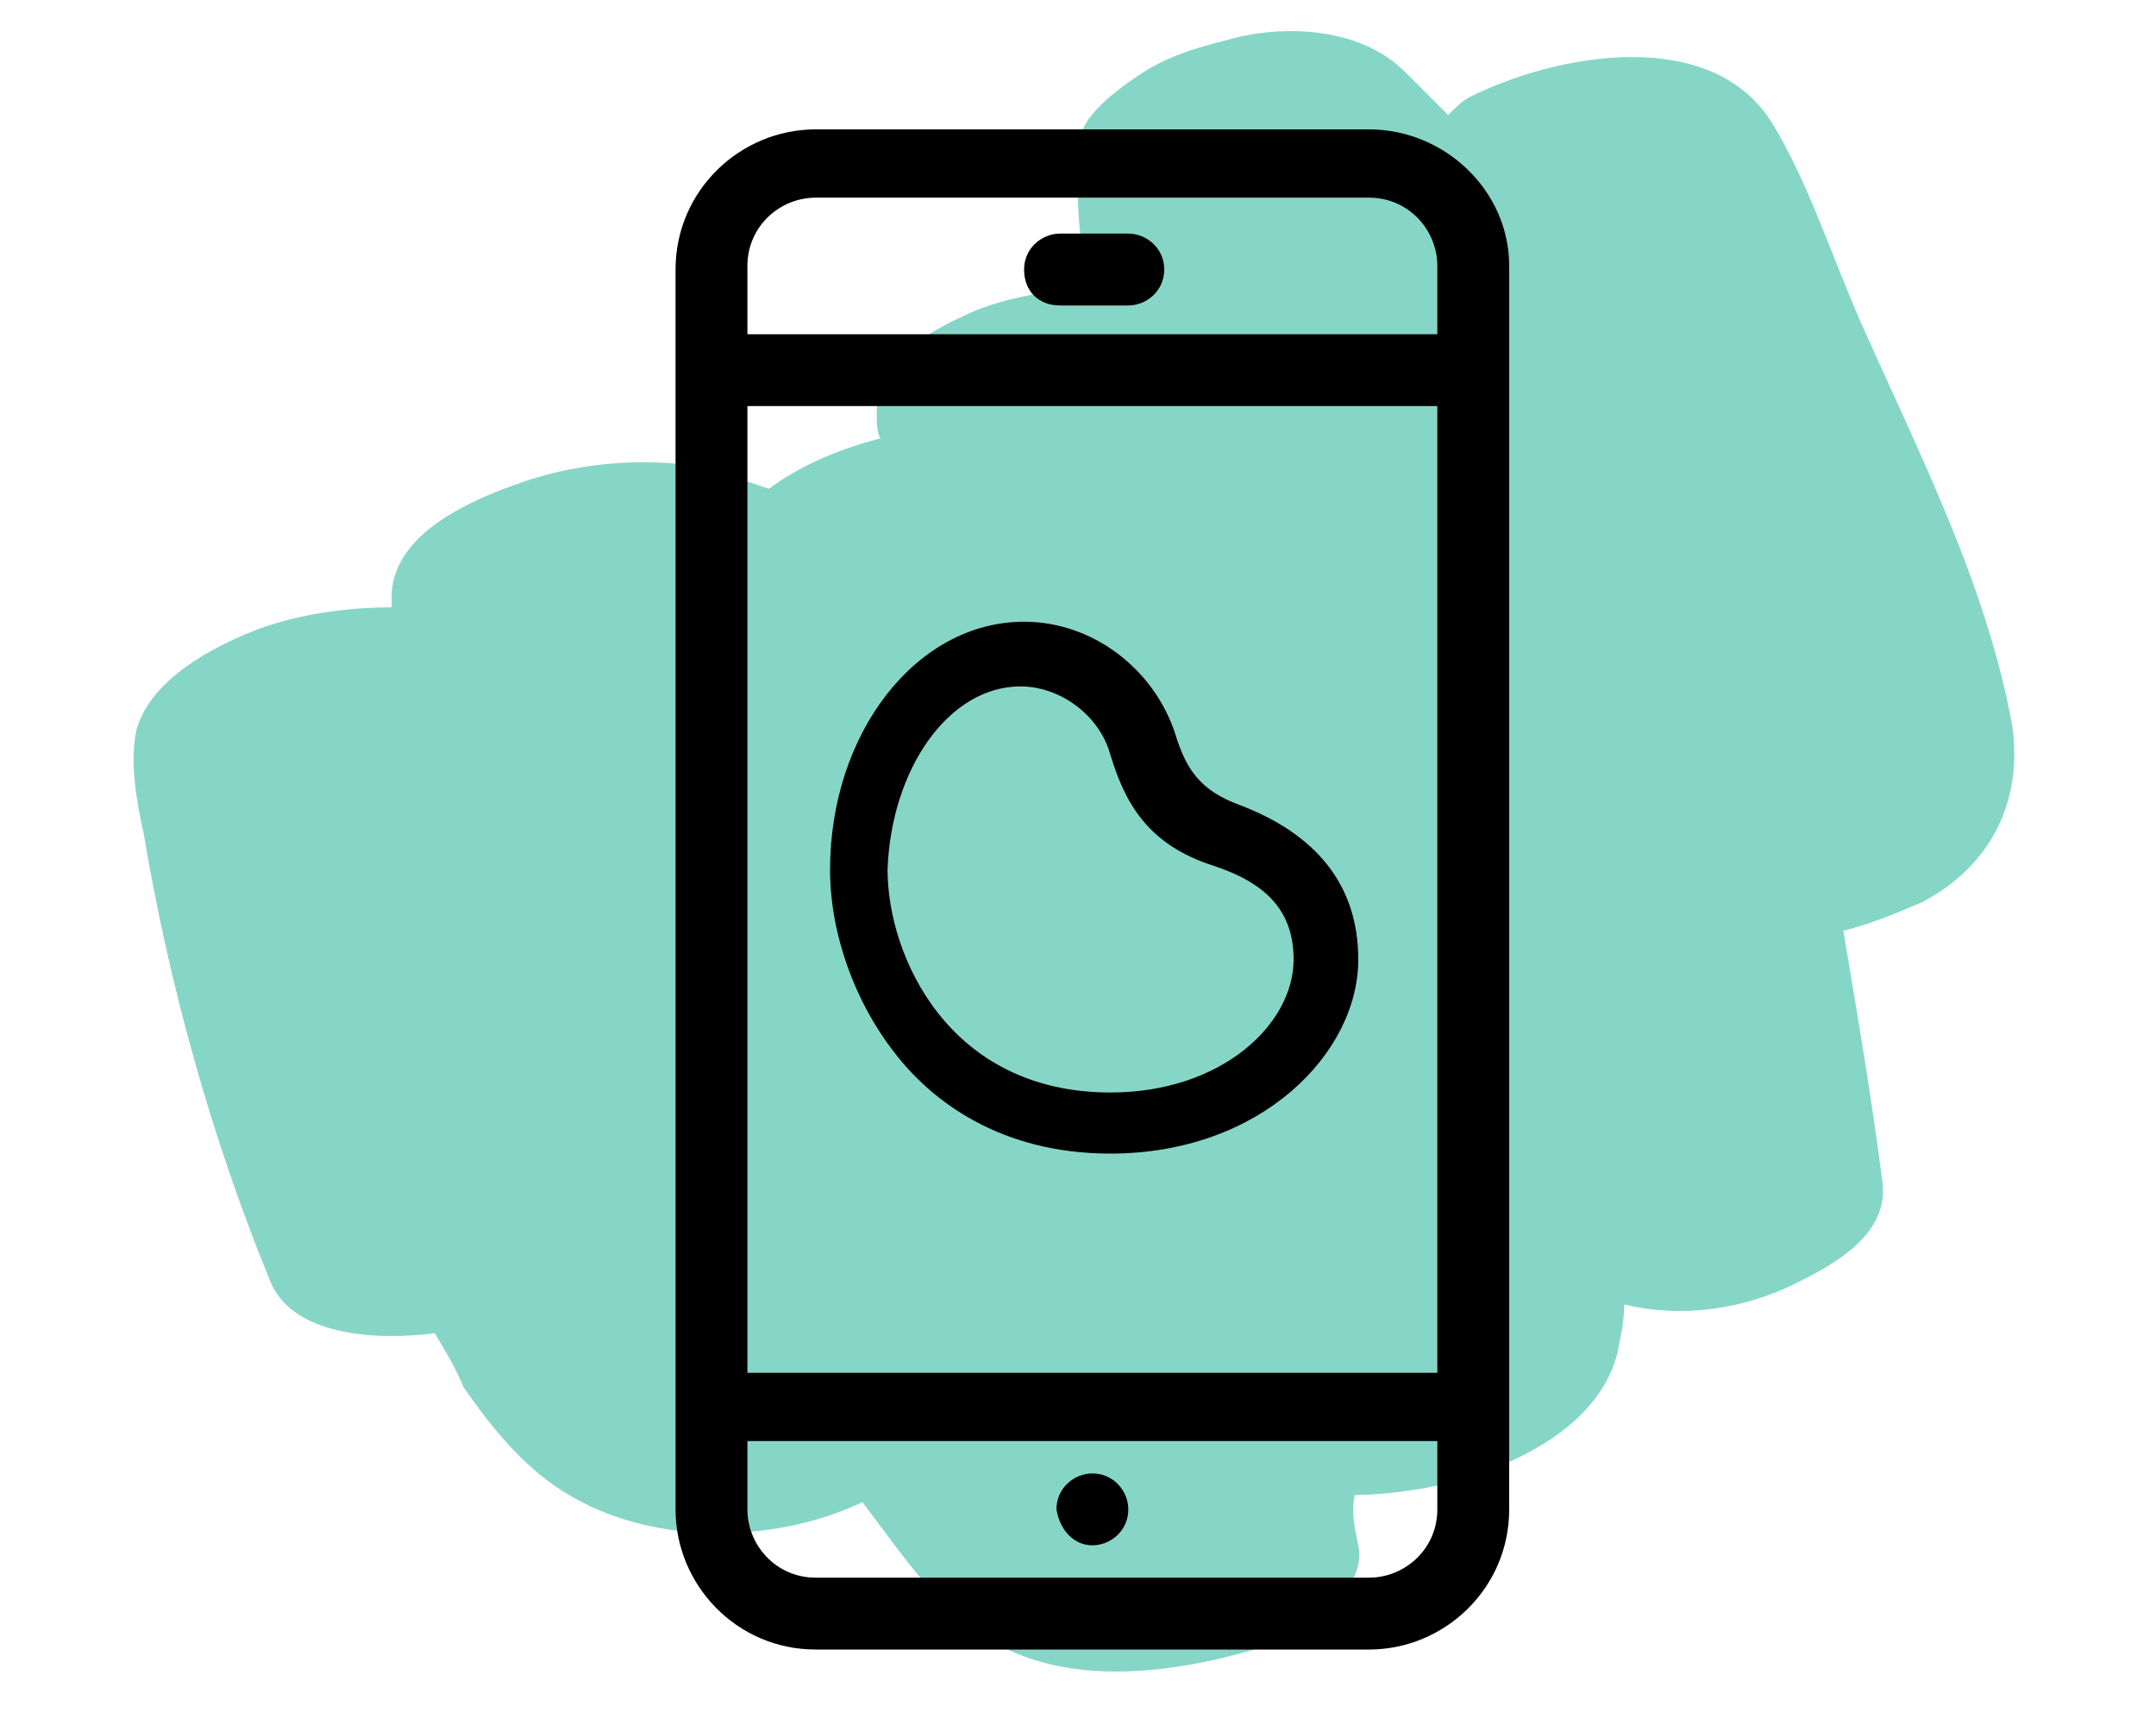
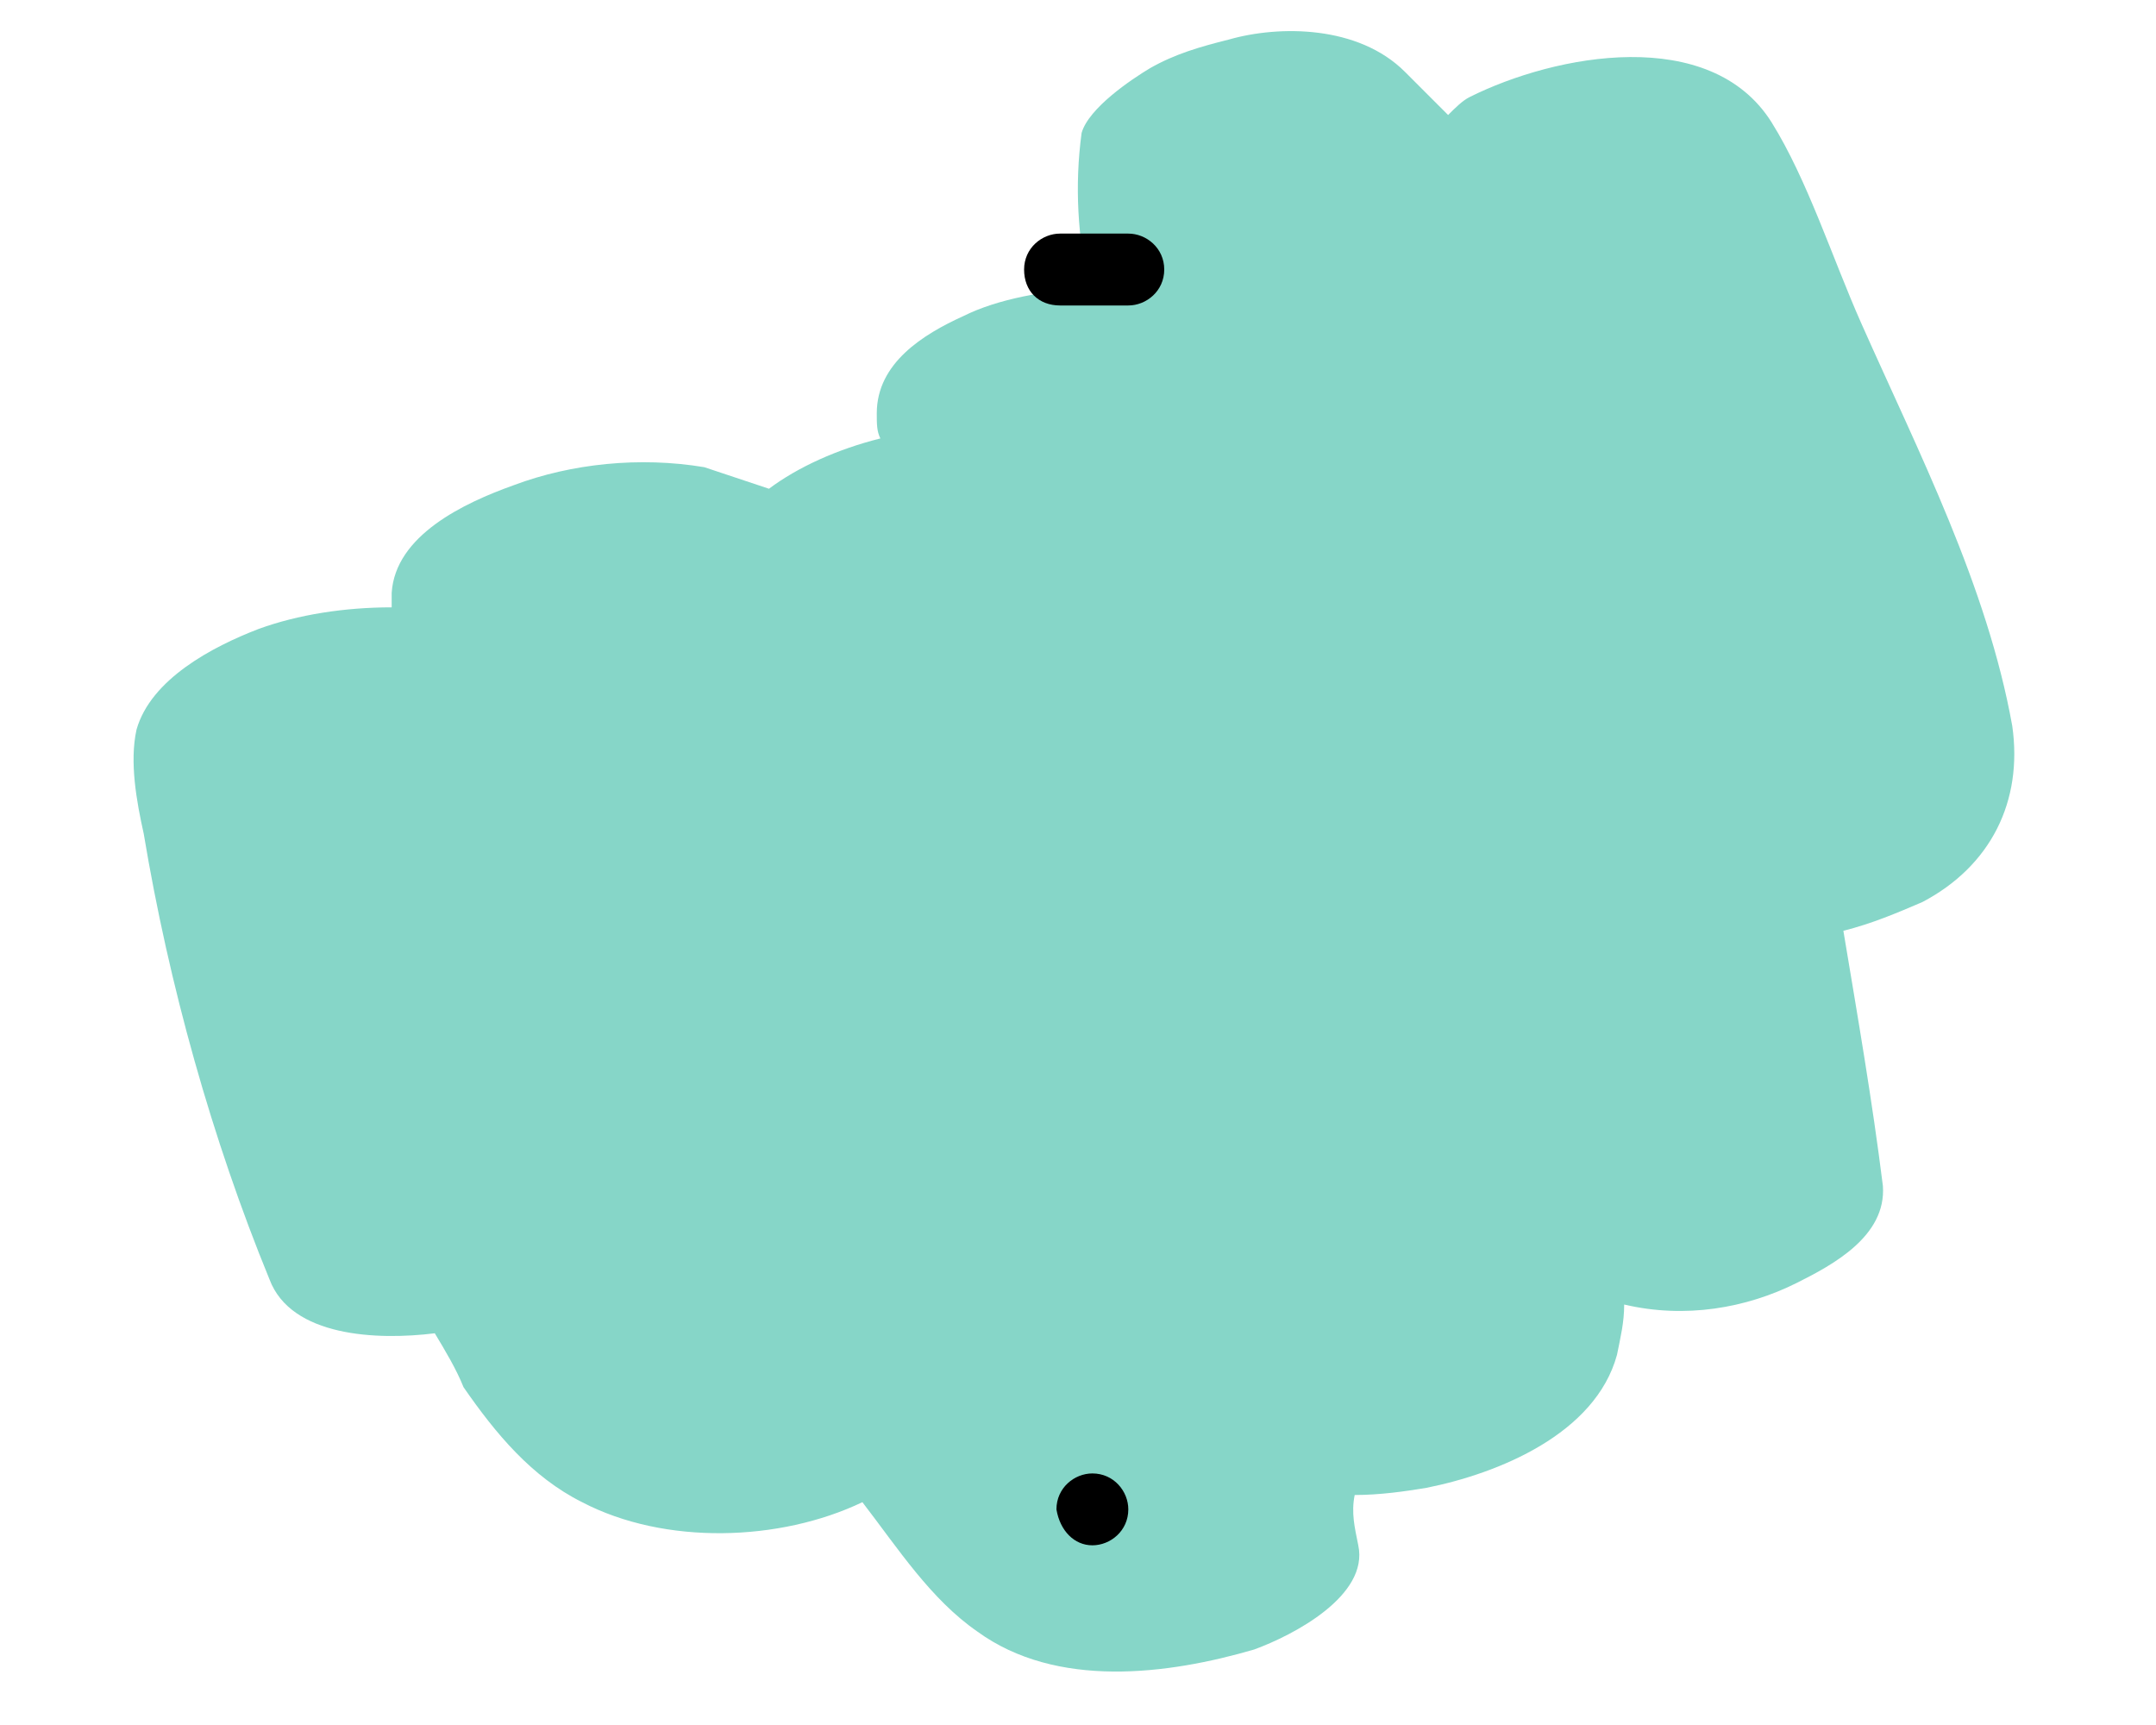
<svg xmlns="http://www.w3.org/2000/svg" version="1.1" id="Layer_1" x="0px" y="0px" viewBox="0 0 60 48" style="enable-background:new 0 0 60 48;" xml:space="preserve">
  <style type="text/css">
	.st0{fill-rule:evenodd;clip-rule:evenodd;fill:#86D6C8;}
</style>
  <path class="st0" d="M34.2,1.1c-0.8,0.2-1.5,0.4-2.2,0.8c-0.5,0.3-1.7,1.1-1.9,1.8C29.9,5.2,30,6.6,30.3,8c-1.2,0.1-2.5,0.3-3.5,0.8  c-1.1,0.5-2.4,1.3-2.4,2.7c0,0.3,0,0.5,0.1,0.7c-1.2,0.3-2.3,0.8-3.1,1.4c-0.6-0.2-1.2-0.4-1.8-0.6c-1.8-0.3-3.7-0.1-5.3,0.5  c-1.4,0.5-3.3,1.4-3.4,3c0,0.1,0,0.3,0,0.4c-1.3,0-2.6,0.2-3.7,0.6c-1.3,0.5-3,1.4-3.4,2.8c-0.2,0.9,0,2,0.2,2.9  c0.7,4.2,1.9,8.5,3.5,12.4c0.6,1.6,3,1.7,4.6,1.5c0.3,0.5,0.6,1,0.8,1.5c0.9,1.3,1.9,2.5,3.3,3.2c2.3,1.2,5.5,1.1,7.8,0  c1,1.3,1.9,2.7,3.2,3.6c2.2,1.6,5.3,1.2,7.7,0.5c1.1-0.4,3.2-1.5,2.9-2.9c-0.1-0.5-0.2-0.9-0.1-1.4c0.7,0,1.4-0.1,2-0.2  c2-0.4,4.7-1.5,5.3-3.7c0.1-0.5,0.2-0.9,0.2-1.4c1.7,0.4,3.4,0.1,4.8-0.6c1-0.5,2.5-1.3,2.4-2.7c-0.3-2.4-0.7-4.7-1.1-7.1  c0.8-0.2,1.5-0.5,2.2-0.8c1.9-1,2.8-2.8,2.5-4.9c-0.7-3.9-2.6-7.6-4.2-11.2c-0.8-1.8-1.5-4-2.5-5.6c-1.7-2.7-6-1.9-8.4-0.7  c-0.2,0.1-0.4,0.3-0.6,0.5c-0.4-0.4-0.8-0.8-1.2-1.2C37.8,0.7,35.6,0.7,34.2,1.1z" />
  <path d="M30.4,43c0.5,0,1-0.4,1-1c0-0.5-0.4-1-1-1c-0.5,0-1,0.4-1,1C29.5,42.6,29.9,43,30.4,43z" />
  <path d="M31.4,6.5h-1.9c-0.5,0-1,0.4-1,1s0.4,1,1,1h1.9c0.5,0,1-0.4,1-1S31.9,6.5,31.4,6.5z" />
-   <path d="M38.1,3.6H22.7c-2.1,0-3.9,1.7-3.9,3.9V42c0,2.1,1.7,3.9,3.9,3.9h15.4c2.1,0,3.9-1.7,3.9-3.9V7.4C42,5.3,40.2,3.6,38.1,3.6z   M40,42c0,1.1-0.9,1.9-1.9,1.9H22.7c-1.1,0-1.9-0.9-1.9-1.9v-1.9H40V42z M40,38.2H20.8V11.3H40V38.2L40,38.2z M40,9.3H20.8V7.4  c0-1.1,0.9-1.9,1.9-1.9h15.4c1.1,0,1.9,0.9,1.9,1.9V9.3z" />
-   <path d="M30.9,32.1c4.2,0,6.9-2.8,6.9-5.4c0-2.1-1.2-3.5-3.3-4.3c-1.1-0.4-1.5-1-1.8-2c-0.6-1.8-2.3-3.1-4.2-3.1  c-3,0-5.4,3.1-5.4,6.9c0,1.8,0.7,3.7,1.8,5.1C25.9,30.6,27.8,32.1,30.9,32.1z M28.4,19.1c1.1,0,2.2,0.8,2.5,1.9  c0.4,1.3,1,2.5,2.9,3.1c1.5,0.5,2.2,1.3,2.2,2.6c0,1.8-2,3.7-5.1,3.7c-4.5,0-6.2-3.8-6.2-6.2C24.8,21.4,26.4,19.1,28.4,19.1  L28.4,19.1z" />
</svg>